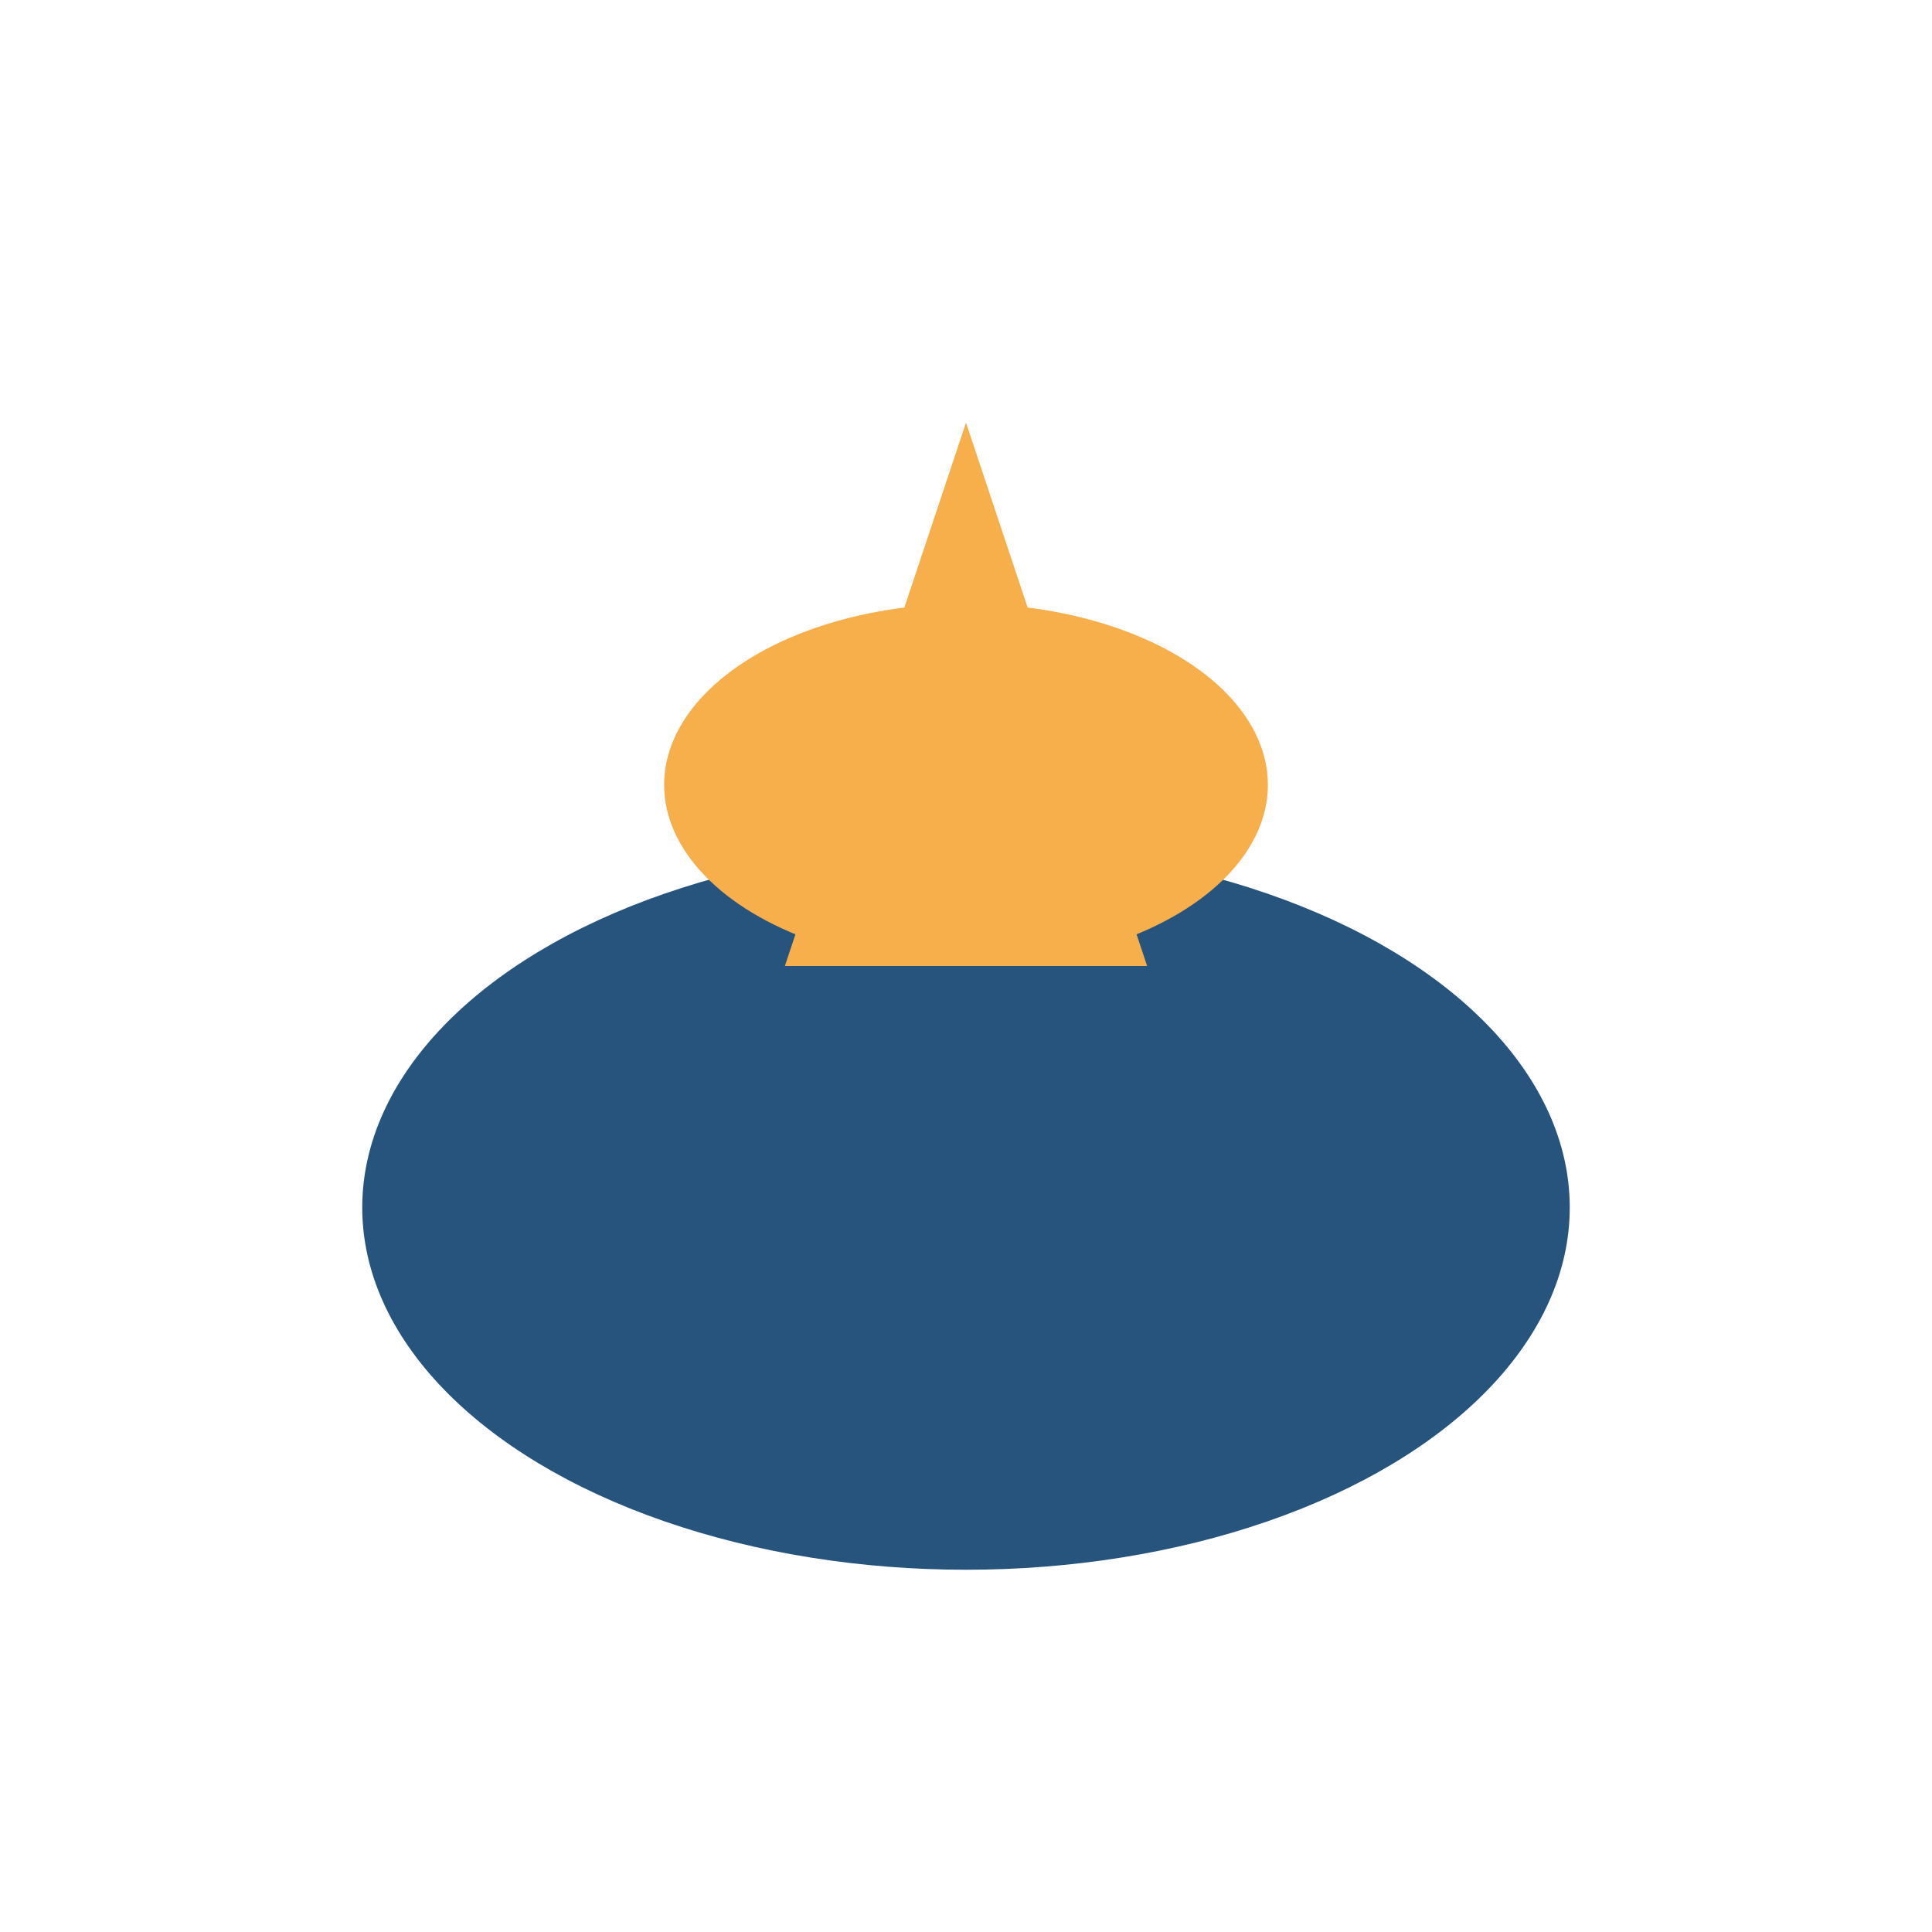
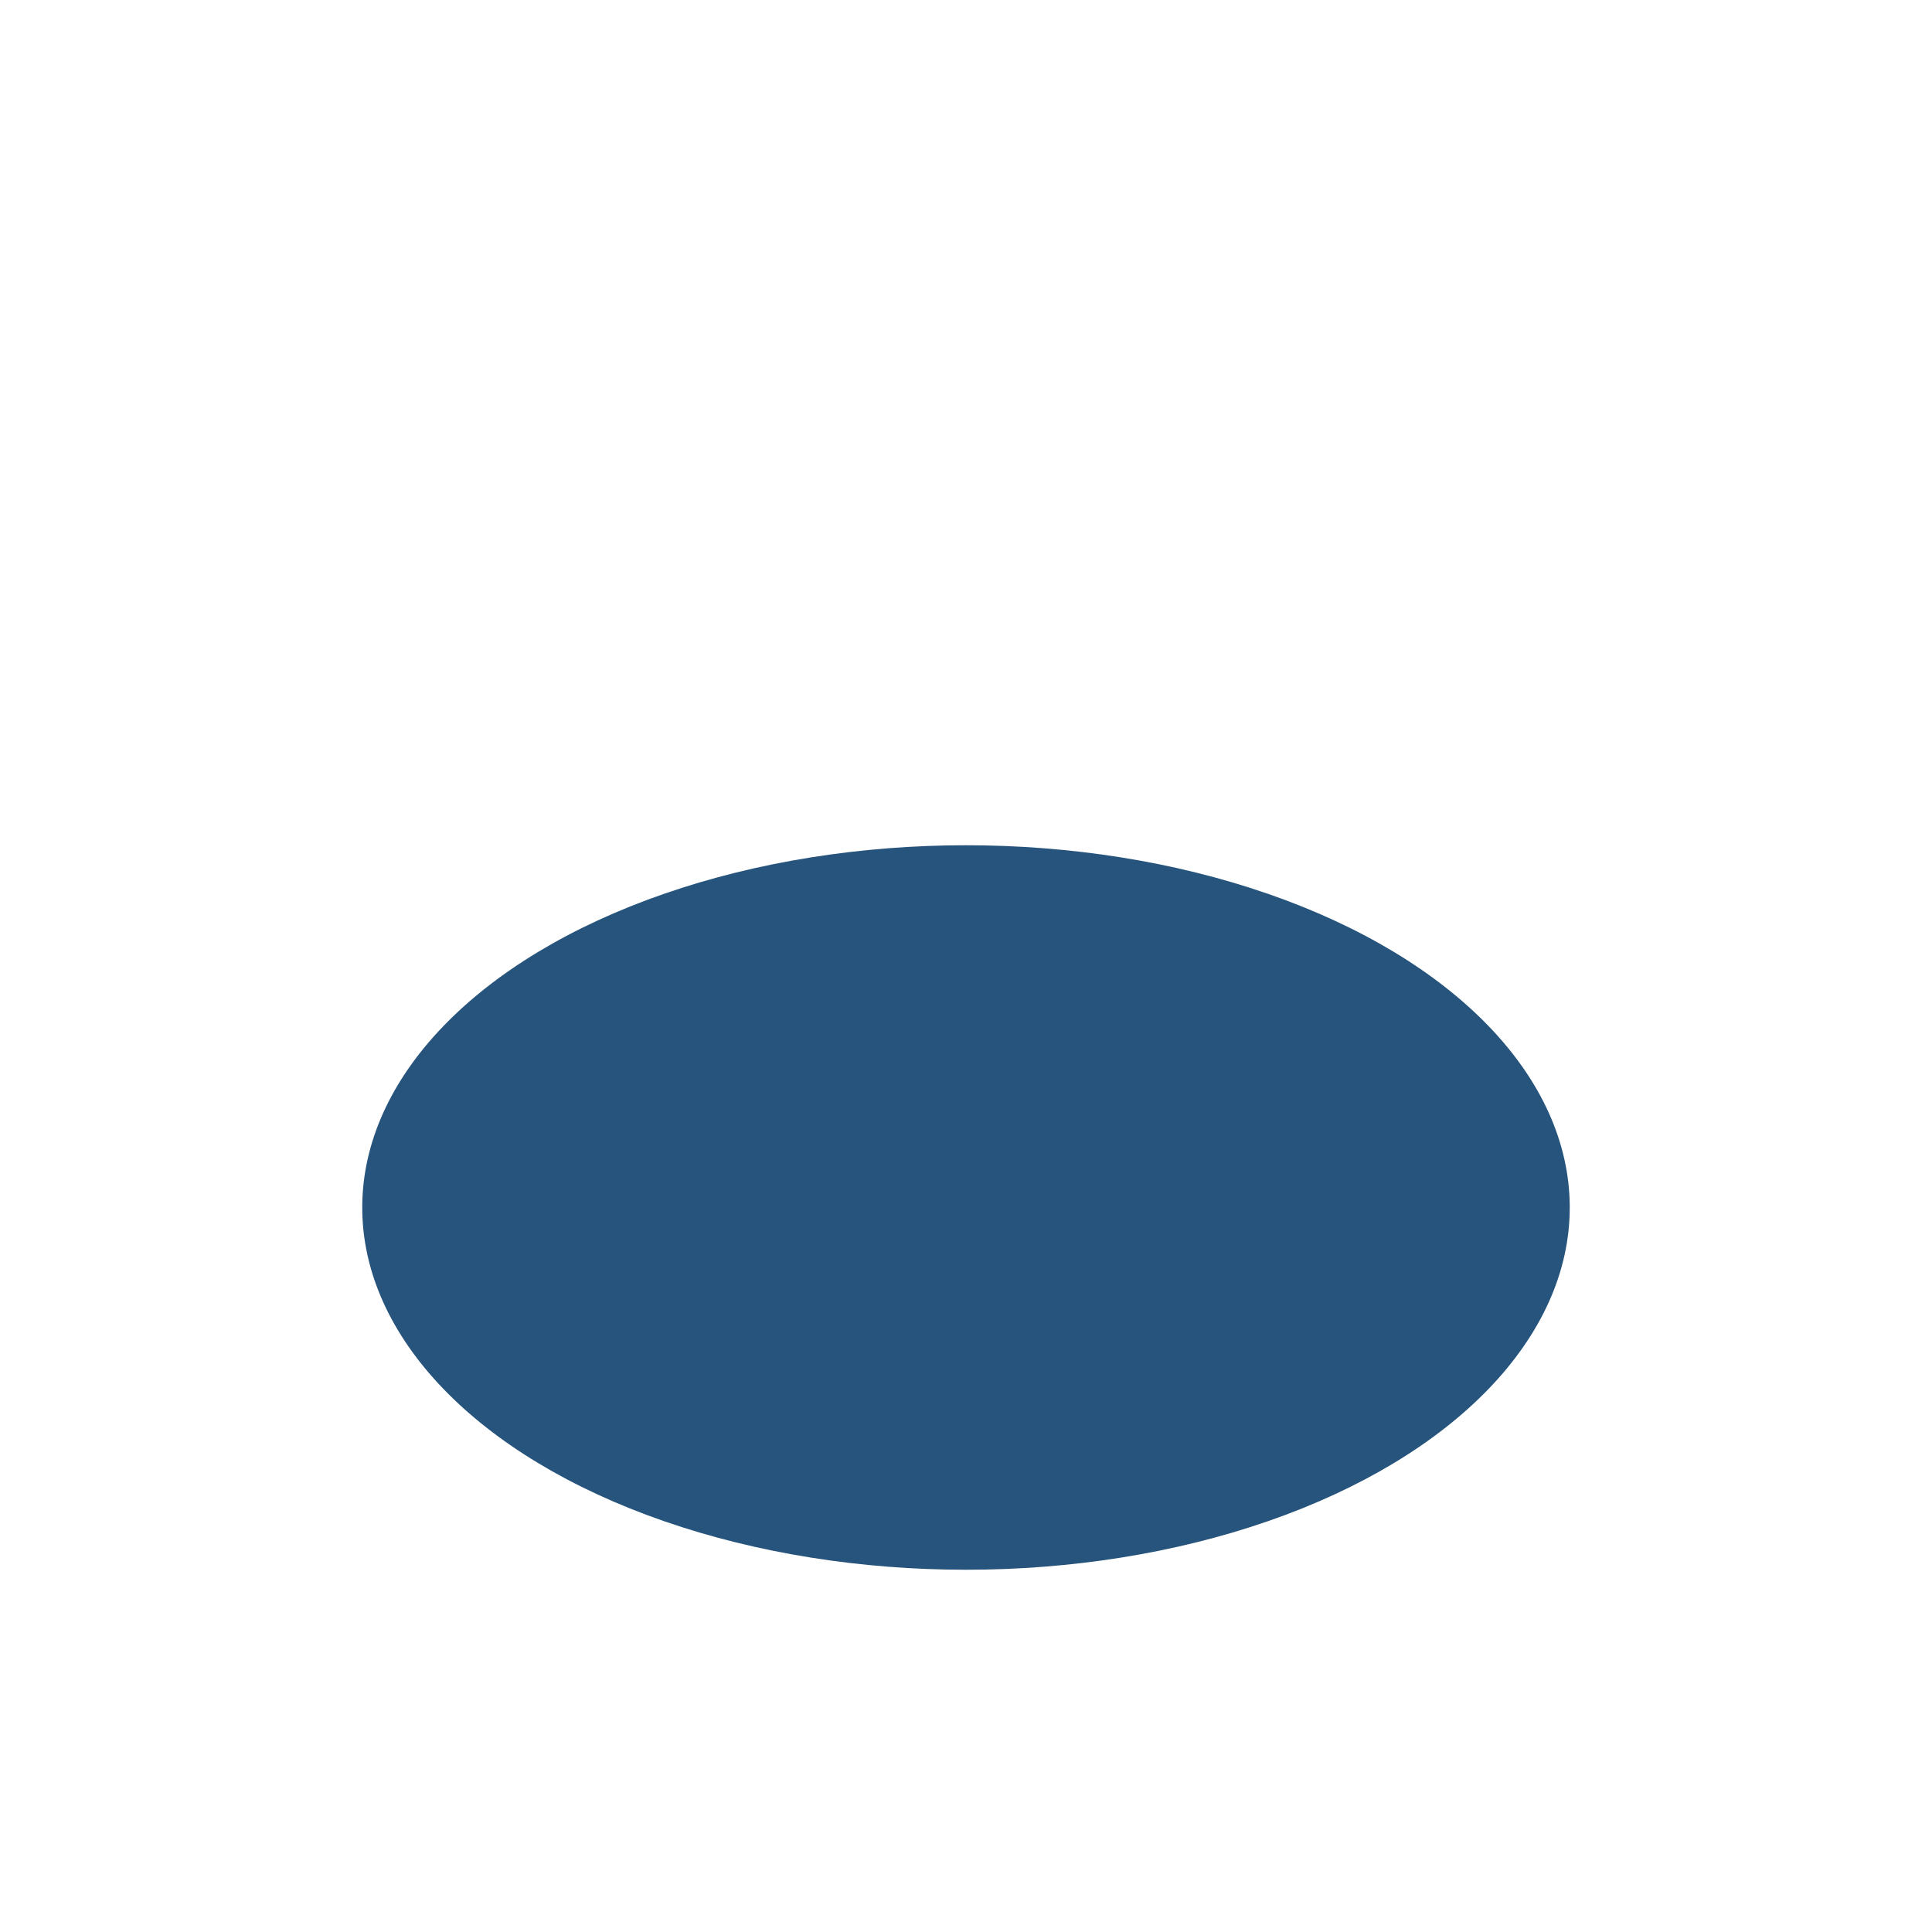
<svg xmlns="http://www.w3.org/2000/svg" width="32" height="32" viewBox="0 0 32 32">
  <ellipse cx="16" cy="20" rx="10" ry="6" fill="#26547C" />
-   <path fill="#F6AF4B" d="M16 7l3 9h-6z" />
-   <ellipse cx="16" cy="13" rx="5" ry="3" fill="#F6AF4B" />
</svg>